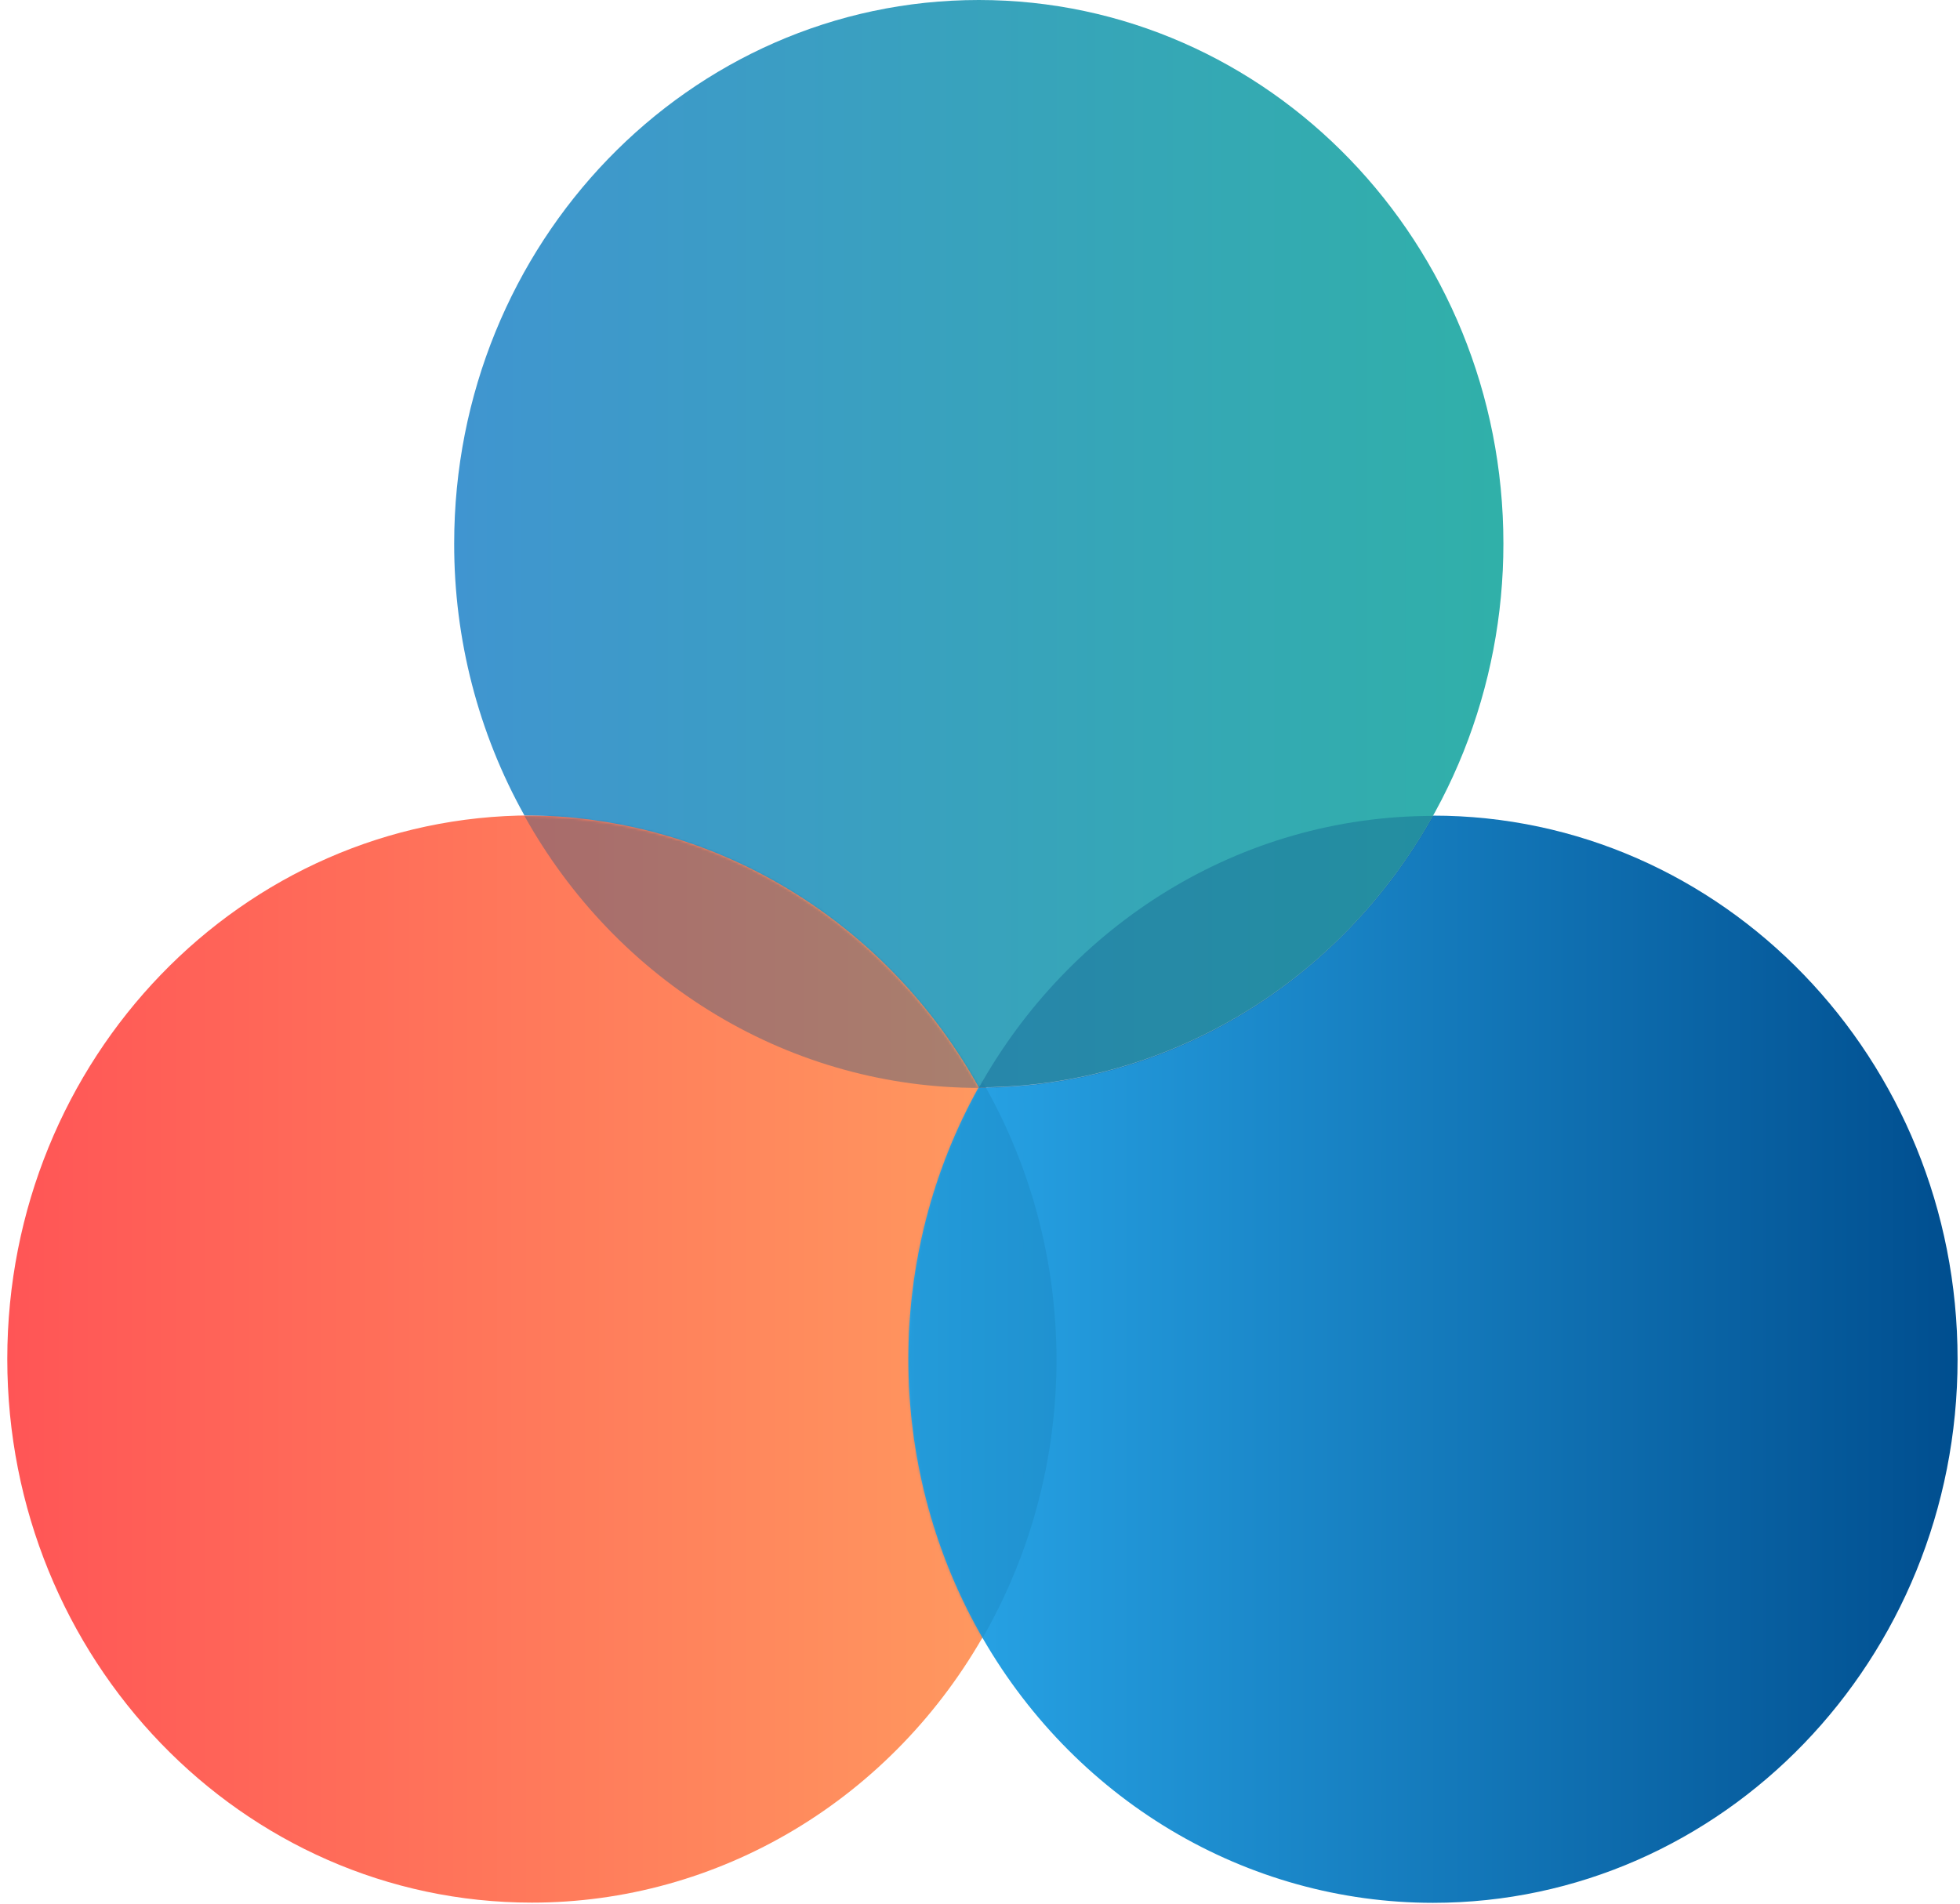
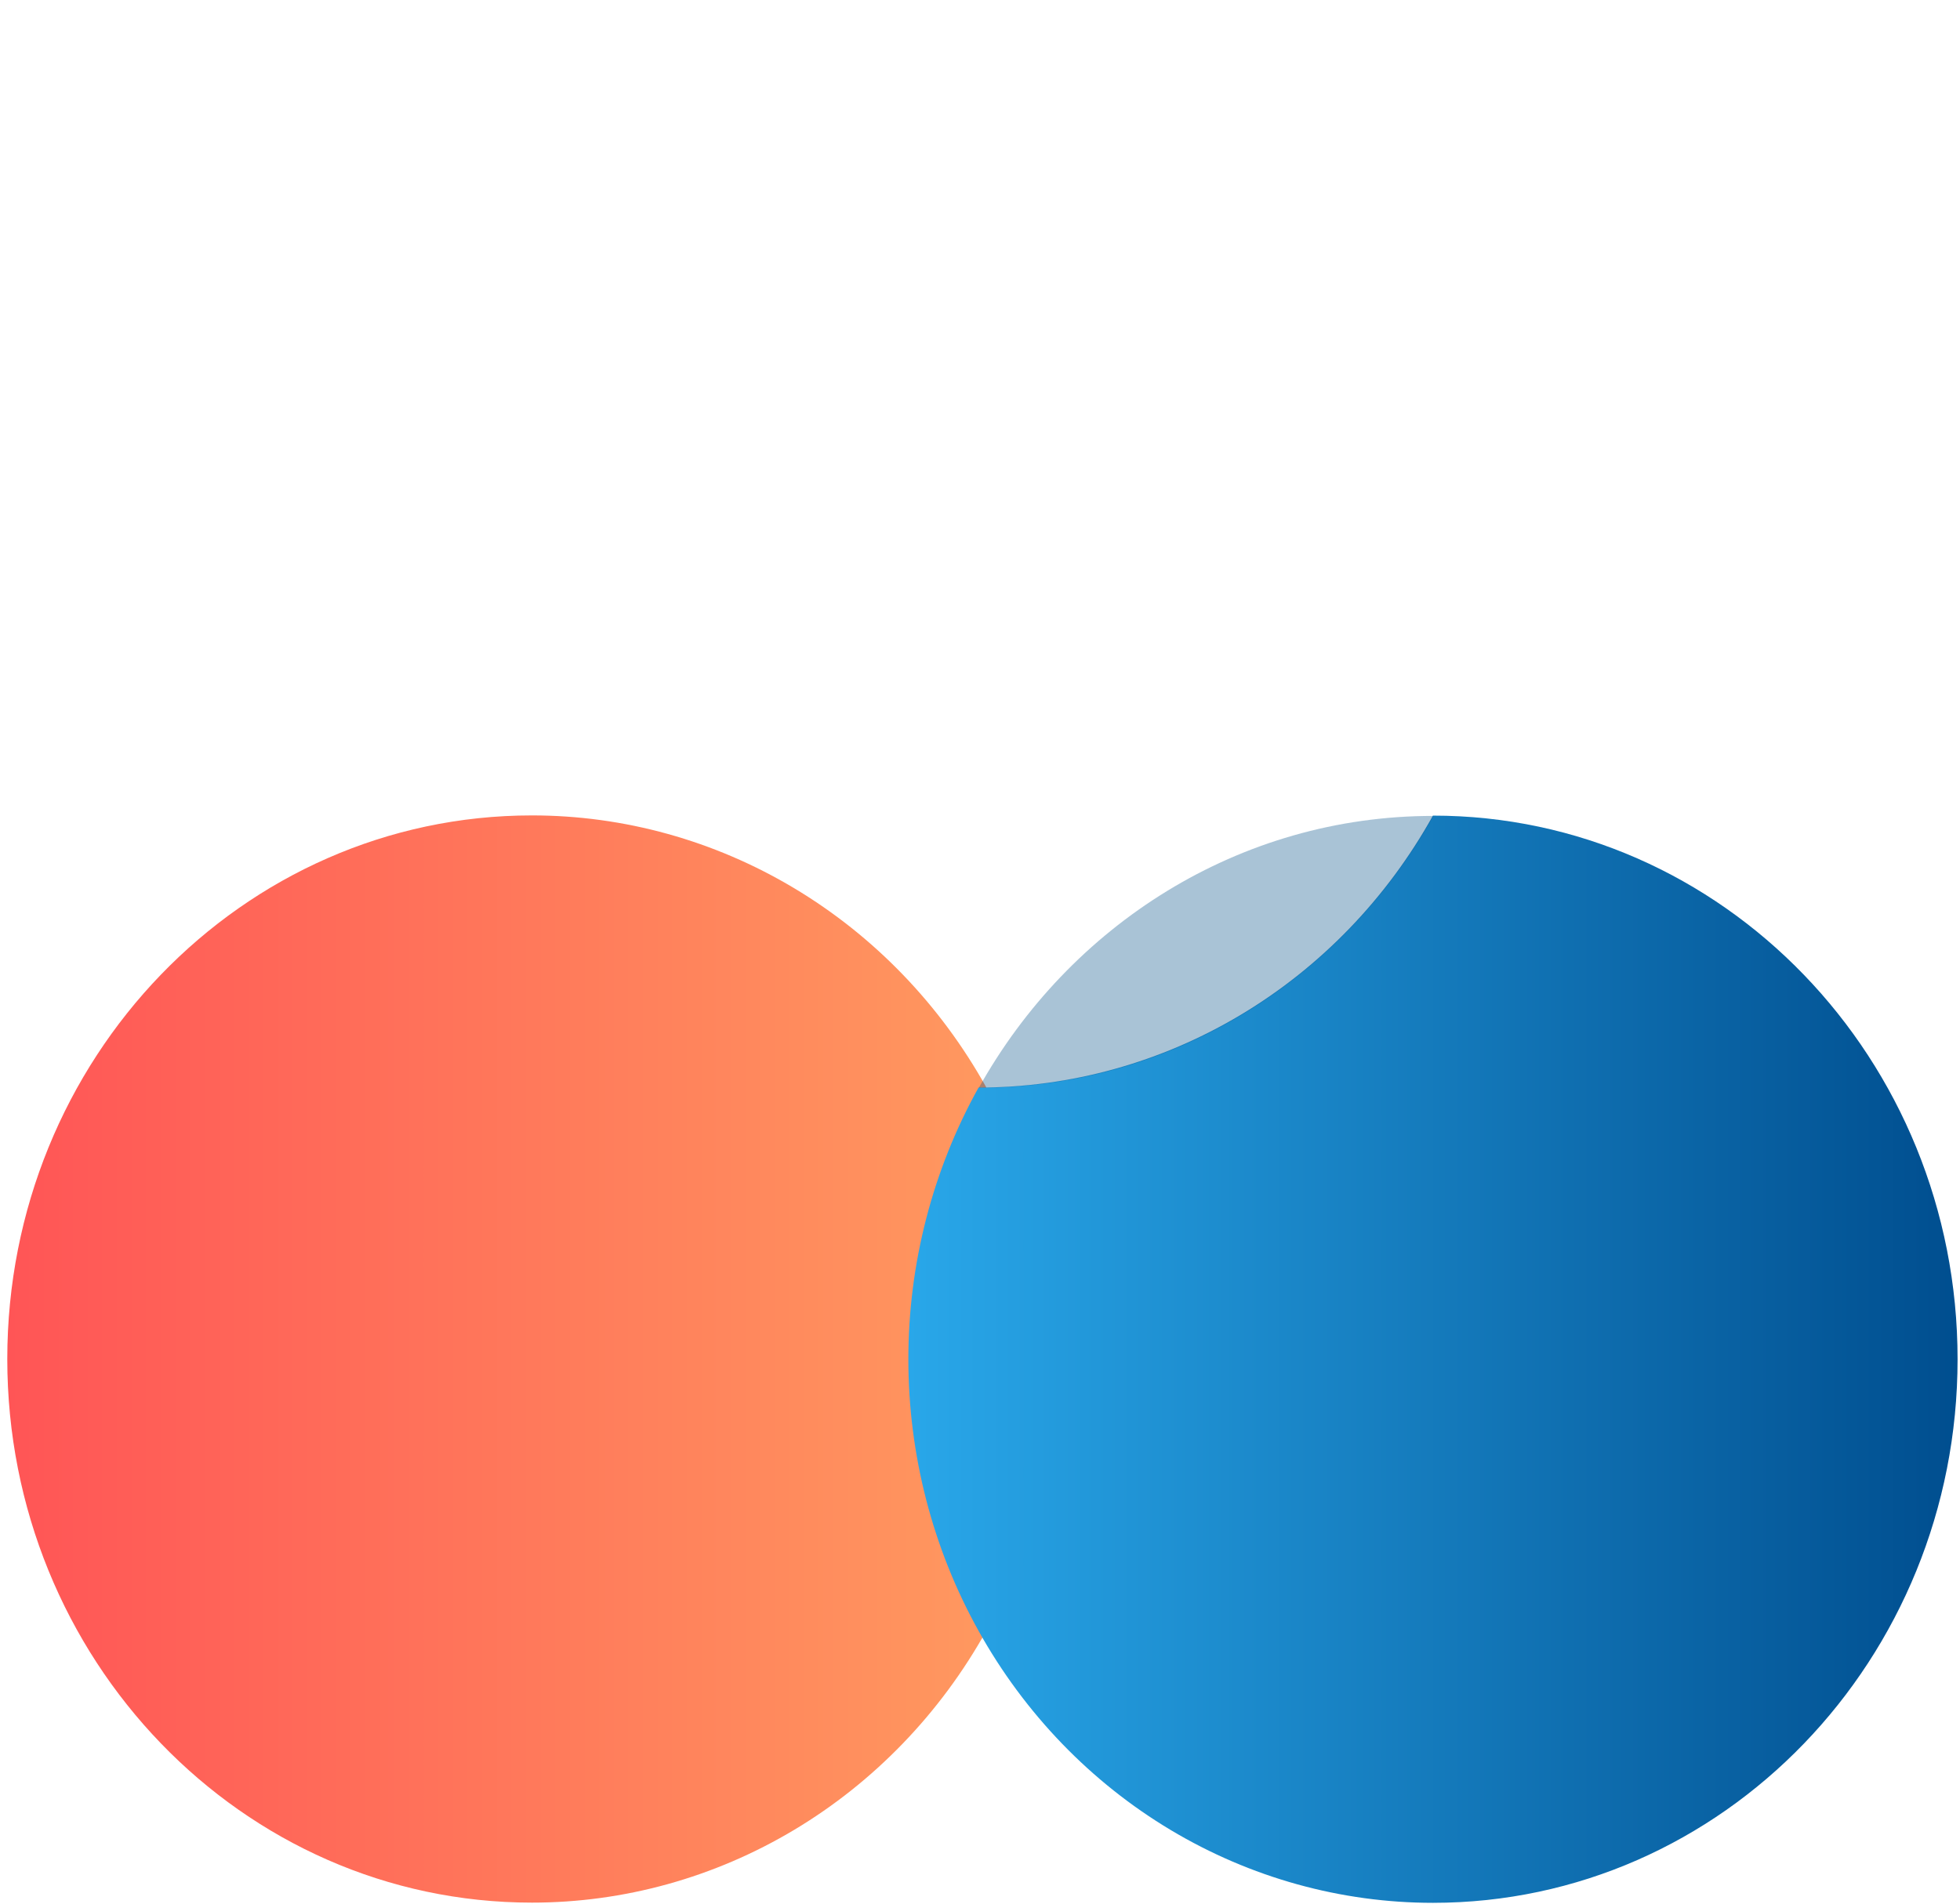
<svg xmlns="http://www.w3.org/2000/svg" width="807" height="784" viewBox="0 0 807 784" fill="none">
-   <path d="M406.078 447.772C387.132 413.722 359.865 385.445 327.022 365.787C294.18 346.129 256.921 335.784 218.995 335.793C99.707 335.793 3 436.02 3 559.649C3 683.278 99.707 783.515 218.995 783.515C256.924 783.527 294.188 773.184 327.034 753.526C359.88 733.868 387.151 705.589 406.1 671.537C387.167 637.502 377.201 598.906 377.201 559.62C377.201 520.334 387.167 481.739 406.1 447.704L406.078 447.772Z" fill="url(#paint0_linear_224_11658)" />
+   <path d="M406.078 447.772C387.132 413.722 359.865 385.445 327.022 365.787C294.18 346.129 256.921 335.784 218.995 335.793C99.707 335.793 3 436.02 3 559.649C3 683.278 99.707 783.515 218.995 783.515C256.924 783.527 294.188 773.184 327.034 753.526C359.88 733.868 387.151 705.589 406.1 671.537C387.167 637.502 377.201 598.906 377.201 559.62C377.201 520.334 387.167 481.739 406.1 447.704Z" fill="url(#paint0_linear_224_11658)" />
  <path d="M589.999 335.877C571.054 369.929 543.787 398.208 510.943 417.866C478.099 437.525 440.837 447.868 402.909 447.856C383.962 481.888 373.992 520.488 374 559.778C374.008 599.068 383.993 637.664 402.952 671.688C421.912 705.712 449.178 733.966 482.011 753.61C514.844 773.254 552.087 783.597 589.999 783.6C709.29 783.6 806 683.373 806 559.733C806 436.092 709.29 335.877 589.999 335.877Z" fill="url(#paint1_linear_224_11658)" />
-   <path d="M403 0C283.705 0 187 100.224 187 223.861C186.946 263.157 196.92 301.769 215.91 335.781C253.835 335.772 291.094 346.116 323.935 365.774C356.777 385.431 384.043 413.707 402.989 447.756C431.361 447.767 459.456 441.983 485.67 430.734C511.883 419.486 535.701 402.994 555.762 382.201C575.823 361.408 591.733 336.722 602.584 309.553C613.435 282.384 619.013 253.265 619 223.861C619 100.247 522.285 0 403 0Z" fill="url(#paint2_linear_224_11658)" />
  <path fill-rule="evenodd" clip-rule="evenodd" d="M590.206 336C552.859 402.954 483.054 448 403.103 448C403.069 448 403.034 448 403 448C440.347 381.046 510.153 336 590.103 336C590.137 336 590.172 336 590.206 336Z" fill="#09538A" fill-opacity="0.35" />
  <mask id="mask0_224_11658" style="mask-type:alpha" maskUnits="userSpaceOnUse" x="0" y="336" width="432" height="448">
    <ellipse rx="216" ry="224" transform="matrix(-1 0 0 1 216 560)" fill="#C4C4C4" />
  </mask>
  <g mask="url(#mask0_224_11658)">
-     <ellipse rx="216" ry="224" transform="matrix(-1 0 0 1 403 224)" fill="#09538A" fill-opacity="0.35" />
-   </g>
+     </g>
  <mask id="mask1_224_11658" style="mask-type:alpha" maskUnits="userSpaceOnUse" x="374" y="336" width="433" height="448">
-     <ellipse cx="590.5" cy="560" rx="216.5" ry="224" fill="#C4C4C4" />
-   </mask>
+     </mask>
  <g mask="url(#mask1_224_11658)">
    <ellipse cx="218.5" cy="560" rx="216.5" ry="224" fill="#1779AF" fill-opacity="0.25" />
  </g>
  <defs>
    <linearGradient id="paint0_linear_224_11658" x1="3" y1="559.654" x2="406.1" y2="559.654" gradientUnits="userSpaceOnUse">
      <stop stop-color="#FF5556" />
      <stop offset="1" stop-color="#FF985F" />
    </linearGradient>
    <linearGradient id="paint1_linear_224_11658" x1="374" y1="559.738" x2="806" y2="559.738" gradientUnits="userSpaceOnUse">
      <stop stop-color="#29A7E9" />
      <stop offset="1" stop-color="#004E8F" />
    </linearGradient>
    <linearGradient id="paint2_linear_224_11658" x1="187" y1="223.878" x2="619" y2="223.878" gradientUnits="userSpaceOnUse">
      <stop stop-color="#4095D0" />
      <stop offset="1" stop-color="#30B0A9" />
    </linearGradient>
  </defs>
</svg>